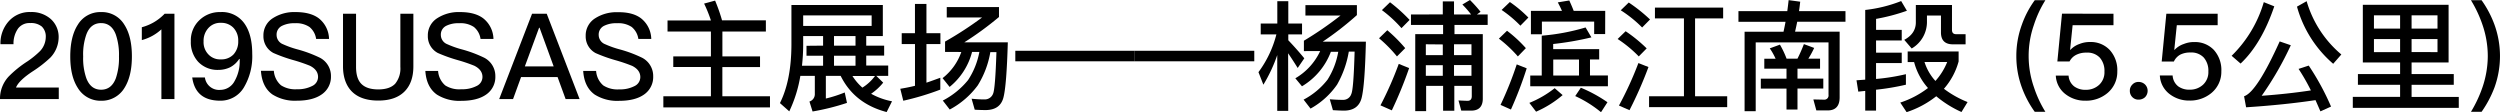
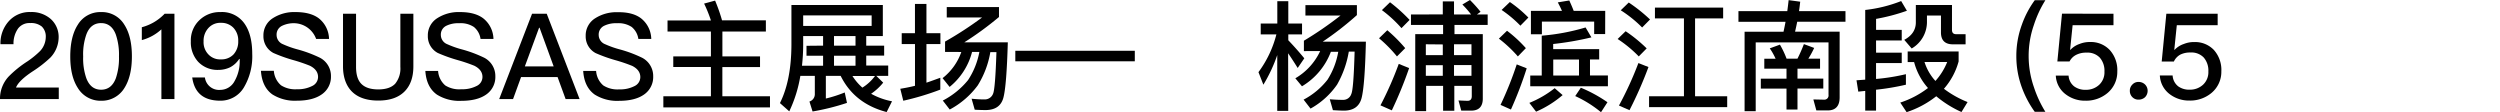
<svg xmlns="http://www.w3.org/2000/svg" viewBox="0 0 753.26 33.8">
  <title>exhibitions_introduce_title01</title>
  <g id="图层_2" data-name="图层 2">
    <g id="图层_1-2" data-name="图层 1">
      <path d="M15.33,5.76a7.23,7.23,0,0,1,2.34,5.54,8.9,8.9,0,0,1-2.52,6.08,35.86,35.86,0,0,1-5.33,4.14q-4.16,2.75-5,4.86H17.71v3.46H0a9.77,9.77,0,0,1,2.56-6.73,32.63,32.63,0,0,1,5.8-4.68,27.05,27.05,0,0,0,3.67-3,6.27,6.27,0,0,0,1.76-4.21A4.16,4.16,0,0,0,12.6,8,5.07,5.07,0,0,0,9.11,6.95,4.27,4.27,0,0,0,5.44,8.6a7.82,7.82,0,0,0-1.37,4.72H.14A9.89,9.89,0,0,1,2.63,6.41,8.41,8.41,0,0,1,9.25,3.63,8.72,8.72,0,0,1,15.33,5.76Z" />
      <path d="M37.47,7.45C39,9.83,39.74,13,39.74,17s-.76,7.16-2.27,9.54a8,8,0,0,1-7,3.82,8,8,0,0,1-7-3.82C21.92,24.15,21.17,21,21.17,17s.76-7.2,2.27-9.54a7.88,7.88,0,0,1,7-3.82A7.88,7.88,0,0,1,37.47,7.45ZM26,10.44A17.93,17.93,0,0,0,25.06,17,18.19,18.19,0,0,0,26,23.54c.86,2.3,2.34,3.49,4.46,3.49s3.6-1.19,4.46-3.49A19,19,0,0,0,35.85,17a18.73,18.73,0,0,0-.94-6.55c-.86-2.34-2.38-3.49-4.46-3.49S26.85,8.1,26,10.44Z" />
      <path d="M52.56,4.14v25.7H48.63v-21a14,14,0,0,1-5.9,3.24V8.21a15,15,0,0,0,3.64-1.51,14.9,14.9,0,0,0,3.24-2.56Z" />
      <path d="M73.62,7.05C75.2,9.25,76,12.31,76,16.27a18.28,18.28,0,0,1-2.56,10.15,8.17,8.17,0,0,1-7.06,3.92c-5,0-7.81-2.34-8.46-7h3.82a4.3,4.3,0,0,0,4.68,3.74,4.88,4.88,0,0,0,4.25-2.63,11.83,11.83,0,0,0,1.55-6.23c0-.14,0-.29,0-.47h-.14a7.3,7.3,0,0,1-2.74,2.52,8.1,8.1,0,0,1-3.56.79,8,8,0,0,1-6.08-2.45,8.66,8.66,0,0,1-2.2-6.16A8.33,8.33,0,0,1,60,6.16a8.76,8.76,0,0,1,6.41-2.52A8.24,8.24,0,0,1,73.62,7.05ZM62.78,8.46a5.65,5.65,0,0,0-1.44,4,5.27,5.27,0,0,0,1.44,3.92,4.8,4.8,0,0,0,3.78,1.51,5,5,0,0,0,3.82-1.51,5.73,5.73,0,0,0,1.4-4,5.54,5.54,0,0,0-1.44-4A5,5,0,0,0,66.6,6.88,4.79,4.79,0,0,0,62.78,8.46Z" />
-       <path d="M96.08,5.54a8.14,8.14,0,0,1,3.06,6.19H95.25a5.7,5.7,0,0,0-2-3.6A7.19,7.19,0,0,0,88.85,7,8.09,8.09,0,0,0,85,7.77a2.92,2.92,0,0,0-1.66,2.81,3,3,0,0,0,1.91,2.74,28.51,28.51,0,0,0,4.46,1.58,38.38,38.38,0,0,1,6.73,2.52A6.19,6.19,0,0,1,99.72,23,6.39,6.39,0,0,1,97,28.4q-2.7,1.94-7.56,1.94a12.72,12.72,0,0,1-7.34-1.87C80,27,78.84,24.58,78.62,21.34h3.89a6.31,6.31,0,0,0,2.16,4.36,7.88,7.88,0,0,0,4.79,1.19,9.45,9.45,0,0,0,4.64-1,3,3,0,0,0,1.73-2.7c0-1.44-.83-2.56-2.45-3.38a48.18,48.18,0,0,0-5.11-1.73,45.74,45.74,0,0,1-5.9-2.12,5.67,5.67,0,0,1-3-5.15,6.08,6.08,0,0,1,2.84-5.33,11.84,11.84,0,0,1,6.8-1.84C92,3.63,94.39,4.25,96.08,5.54Z" />
+       <path d="M96.08,5.54a8.14,8.14,0,0,1,3.06,6.19H95.25A7.19,7.19,0,0,0,88.85,7,8.09,8.09,0,0,0,85,7.77a2.92,2.92,0,0,0-1.66,2.81,3,3,0,0,0,1.91,2.74,28.51,28.51,0,0,0,4.46,1.58,38.38,38.38,0,0,1,6.73,2.52A6.19,6.19,0,0,1,99.72,23,6.39,6.39,0,0,1,97,28.4q-2.7,1.94-7.56,1.94a12.72,12.72,0,0,1-7.34-1.87C80,27,78.84,24.58,78.62,21.34h3.89a6.31,6.31,0,0,0,2.16,4.36,7.88,7.88,0,0,0,4.79,1.19,9.45,9.45,0,0,0,4.64-1,3,3,0,0,0,1.73-2.7c0-1.44-.83-2.56-2.45-3.38a48.18,48.18,0,0,0-5.11-1.73,45.74,45.74,0,0,1-5.9-2.12,5.67,5.67,0,0,1-3-5.15,6.08,6.08,0,0,1,2.84-5.33,11.84,11.84,0,0,1,6.8-1.84C92,3.63,94.39,4.25,96.08,5.54Z" />
      <path d="M107.28,4.14v16c0,2.3.5,4,1.58,5.11s2.77,1.69,5.11,1.69,4-.58,5.08-1.69a7.24,7.24,0,0,0,1.58-5.11v-16h3.92V20c0,3.35-.94,5.9-2.77,7.67s-4.43,2.63-7.81,2.63-6-.86-7.81-2.59-2.81-4.36-2.81-7.7V4.14Z" />
      <path d="M145.62,5.54a8.14,8.14,0,0,1,3.06,6.19h-3.89a5.7,5.7,0,0,0-2-3.6A7.19,7.19,0,0,0,138.38,7a8.09,8.09,0,0,0-3.89.76,2.92,2.92,0,0,0-1.66,2.81,3,3,0,0,0,1.91,2.74,28.51,28.51,0,0,0,4.46,1.58,38.38,38.38,0,0,1,6.73,2.52A6.19,6.19,0,0,1,149.25,23a6.39,6.39,0,0,1-2.7,5.44q-2.7,1.94-7.56,1.94a12.72,12.72,0,0,1-7.34-1.87c-2.12-1.51-3.28-3.89-3.49-7.13H132a6.31,6.31,0,0,0,2.16,4.36A7.88,7.88,0,0,0,139,26.89a9.45,9.45,0,0,0,4.64-1,3,3,0,0,0,1.73-2.7c0-1.44-.83-2.56-2.45-3.38a48.18,48.18,0,0,0-5.11-1.73,45.74,45.74,0,0,1-5.9-2.12,5.67,5.67,0,0,1-3-5.15,6.08,6.08,0,0,1,2.84-5.33,11.84,11.84,0,0,1,6.8-1.84C141.58,3.63,143.92,4.25,145.62,5.54Z" />
      <path d="M164.73,4.14l9.9,25.7h-4.21L168,23.22H157l-2.41,6.62h-4.18l9.9-25.7ZM166.82,20,162.57,8.35h-.14L158.14,20Z" />
      <path d="M193.17,5.54a8.14,8.14,0,0,1,3.06,6.19h-3.89a5.7,5.7,0,0,0-2-3.6A7.19,7.19,0,0,0,185.94,7a8.09,8.09,0,0,0-3.89.76,2.92,2.92,0,0,0-1.66,2.81,3,3,0,0,0,1.91,2.74,28.51,28.51,0,0,0,4.46,1.58,38.39,38.39,0,0,1,6.73,2.52A6.19,6.19,0,0,1,196.81,23a6.39,6.39,0,0,1-2.7,5.44q-2.7,1.94-7.56,1.94a12.72,12.72,0,0,1-7.34-1.87c-2.12-1.51-3.28-3.89-3.49-7.13h3.89a6.31,6.31,0,0,0,2.16,4.36,7.88,7.88,0,0,0,4.79,1.19,9.45,9.45,0,0,0,4.64-1,3,3,0,0,0,1.73-2.7c0-1.44-.83-2.56-2.45-3.38a48.18,48.18,0,0,0-5.11-1.73,45.74,45.74,0,0,1-5.9-2.12,5.67,5.67,0,0,1-3-5.15,6.08,6.08,0,0,1,2.84-5.33,11.84,11.84,0,0,1,6.8-1.84C189.14,3.63,191.48,4.25,193.17,5.54Z" />
      <path d="M201.13,9.5V6.16h13.07a39.35,39.35,0,0,0-2.05-5.08l3.31-.9a51.82,51.82,0,0,1,2.09,5.94l-.11,0h13.32V9.5h-13.1V17H229v3.2H217.65V29H232v3.35H199.87V29h14.33V20.19H202.86V17h11.34V9.5Z" />
      <path d="M237.81,33.55,235,31.06c2.27-4.54,3.42-10.33,3.46-17.46V1.51H266v9.36h-5v2.88h5.4v3H261v3h6.62v3.1h-3.6l2.09,2.05a16.6,16.6,0,0,1-3.64,3.35,20.72,20.72,0,0,0,6.3,2.27l-1.62,3.24q-9.72-2.54-13.86-10.91h-4.46v6.84a39.18,39.18,0,0,0,5.69-1.83L255.2,31a70.07,70.07,0,0,1-10.37,2.59l-.94-3a2.32,2.32,0,0,0,1.62-2.34v-5.4h-4.36A39.72,39.72,0,0,1,237.81,33.55ZM248,13.75V10.87h-6v2.74a56.23,56.23,0,0,1-.36,6.19H248v-3h-5v-3Zm-6-9.11V7.81h20.63V4.64Zm9.29,6.23v2.88h6.48V10.87Zm6.48,8.93v-3h-6.48v3Zm2.09,6.59a13.7,13.7,0,0,0,3.78-3.49h-6.8A16.66,16.66,0,0,0,259.81,26.38Z" />
      <path d="M275.68,10V1.19h3.46V10h4.21v3.28h-4.21V24.91c1.44-.47,2.81-1,4.18-1.48V27a81,81,0,0,1-11.16,3.35l-.9-3.6c1.51-.25,3-.54,4.43-.9V13.28h-4V10Zm9.07,5.65V12.53a108.47,108.47,0,0,0,11.16-7.27H285.26V2.12H301v3a96.23,96.23,0,0,1-10.44,7.63h13.1c-.25,8.67-.68,14.22-1.33,16.67s-2.38,3.67-5.18,3.74q-1.78,0-3.46-.11l-.94-3.31a36.43,36.43,0,0,0,3.92.22,2.67,2.67,0,0,0,2.56-1.76c.43-1,.76-5.15,1-12.49h-1.84a27.69,27.69,0,0,1-3.78,10A25.2,25.2,0,0,1,286.16,33l-2.09-2.7a24,24,0,0,0,7.6-6.16,23,23,0,0,0,3.42-8.5h-2.2a20,20,0,0,1-6.77,10.55L284,23.54a17.12,17.12,0,0,0,5.65-7.88Z" />
      <path d="M341.92,15.3v3.17h-36V15.3Z" />
-       <path d="M377.92,15.3v3.17h-36V15.3Z" />
      <path d="M388.15,33.4h-3.31V16.59a45.23,45.23,0,0,1-4.18,8.93l-1.48-3.78a32.58,32.58,0,0,0,5.4-11.37h-4.72V7.09h5V.36h3.31V7.09h4.14v3.28h-4.14v1.76c1.58,1.66,3.2,3.46,4.82,5.44L391,20.48c-1.12-1.8-2.09-3.28-2.88-4.43Zm4.72-18V12.27a106.44,106.44,0,0,0,11.05-7.6H393.33V1.55h15.51v3a93.75,93.75,0,0,1-10.29,8h13q-.32,13.23-1.3,17c-.65,2.45-2.34,3.71-5.11,3.78-1.22,0-2.38-.07-3.53-.14l-.94-3.28c1.37.11,2.7.18,4,.18a2.54,2.54,0,0,0,2.48-1.76c.47-1,.79-5.25,1-12.78H406.4a30.25,30.25,0,0,1-3.53,9.94,23.71,23.71,0,0,1-8,7.23l-2.09-2.7a22.34,22.34,0,0,0,7.2-6,22.86,22.86,0,0,0,3.24-8.42H401A20.53,20.53,0,0,1,392.29,26l-2-2.41a18.6,18.6,0,0,0,7.49-8.21Z" />
      <path d="M423.39,14.51,420.91,17a40,40,0,0,0-5.4-5.47L418,9.11A45.37,45.37,0,0,1,423.39,14.51Zm1.19,6a122.07,122.07,0,0,1-5.22,12.74l-3.42-1.51a103.7,103.7,0,0,0,5.51-12.49ZM424.72,6l-2.45,2.48a37.42,37.42,0,0,0-5.9-5.43L418.82.68A48.84,48.84,0,0,1,424.72,6Zm10-1.66V.43h3.38V4.36h5.15a31.07,31.07,0,0,0-2.63-3L442.9,0a40.36,40.36,0,0,1,3.2,3.56L445,4.36h3.24V7.52h-10v2.77h8.53V29.73c0,2.38-1.19,3.6-3.49,3.6h-3l-.83-3.06,2.7.11q1.3,0,1.3-1.4v-3.1h-5.26v7.49h-3.38V25.88h-5.11v7.6h-3.28V10.29h8.39V7.52h-9.68V4.36Zm-5.11,9v3.28h5.11V13.39Zm0,9.5h5.11V19.65h-5.11Zm13.75-9.5h-5.26v3.28h5.26Zm0,6.26h-5.26v3.24h5.26Z" />
      <path d="M459.75,14.51,457.34,17a38.62,38.62,0,0,0-5.72-5.36l2.45-2.37A39,39,0,0,1,459.75,14.51Zm.25,6.08A114.69,114.69,0,0,1,455.25,33l-3.13-1.4A105.64,105.64,0,0,0,457,19.4Zm.5-15.3L458.1,7.74A35.64,35.64,0,0,0,452.44,3L454.93.61A37.81,37.81,0,0,1,460.51,5.29Zm10.33,23.36a31.68,31.68,0,0,1-8,5L460.8,31a30.85,30.85,0,0,0,7.63-4.43Zm8.67-17.39a91.64,91.64,0,0,1-11.52,2v1.55h13.86v3.1h-2.77v4.82h5.4V26h-23.4V22.75h3.46v-12a63.64,63.64,0,0,0,13.21-2.48Zm4.14-1h-3.31V6.51H464.58v3.82h-3.31V3.28h9.36c-.4-.9-.83-1.76-1.26-2.56l3.46-.58c.43.94.9,2,1.33,3.13h9.5Zm-7.88,12.49V17.93H468v4.82Zm8.57,8.06-1.94,3a34.75,34.75,0,0,0-7.77-4.86l1.69-2.52A42.1,42.1,0,0,1,484.34,30.81Z" />
      <path d="M496.15,14.58,493.77,17a36.93,36.93,0,0,0-6.37-5.25l2.41-2.34A44.48,44.48,0,0,1,496.15,14.58Zm.54,5.62a119.18,119.18,0,0,1-5.72,13l-3.17-1.4A103.64,103.64,0,0,0,493.66,19Zm.47-14.33-2.38,2.41a36.47,36.47,0,0,0-6.44-5.18L490.75.76A47.9,47.9,0,0,1,497.16,5.87Zm1.48-.32V2.3h20.55V5.54h-8.46V29h9.68v3.28H496.87V29h10.51V5.54Z" />
      <path d="M538.52,3.35c.14-1.08.29-2.2.4-3.31l3.49.47c-.11,1-.22,1.94-.36,2.84h14v3.2H541.51q-.32,1.57-.65,3h13.43v19.8c0,2.59-1.22,3.92-3.6,3.92h-3.42l-.9-3.31,3.2.07a1.26,1.26,0,0,0,1.37-1.44V12.78H529V33.51h-3.35V9.57h11.73c.22-1,.43-2,.61-3H523.8V3.35Zm-.22,14.33h3.28a43.8,43.8,0,0,0,1.94-4.39l3.1,1.15a27.79,27.79,0,0,1-1.76,3.24h3.53v3h-6.8v3h7.78v3h-7.78V33h-3.31v-6.3h-7.74v-3h7.74v-3h-6.69v-3H535a18.94,18.94,0,0,0-1.76-3.13l3.06-1.12A27.53,27.53,0,0,1,538.3,17.67Z" />
      <path d="M565.27,15.87H573V19h-7.74v4.79a62.1,62.1,0,0,0,9-1.44v3.17a72.38,72.38,0,0,1-9,1.51v6.3H562V27.39l-2.09.22-.54-3.42L562,24v-21A42,42,0,0,0,572.83.32l1.73,2.92a58,58,0,0,1-9.29,2.45V9H573V12.2h-7.74Zm24.87-.36v3a20.76,20.76,0,0,1-4.43,8.24,30.3,30.3,0,0,0,7.13,4l-1.84,3a32.68,32.68,0,0,1-7.6-4.75,28.82,28.82,0,0,1-8.93,4.79l-1.91-2.88a28.15,28.15,0,0,0,8.35-4.39,19,19,0,0,1-4.18-7.81h-1.94V15.51Zm-2-14V9c0,.86.4,1.3,1.26,1.3h2.84v3.06h-3.78c-2.45,0-3.64-1.22-3.64-3.6V4.68H580.6V6.41A9.26,9.26,0,0,1,576,14.61L573.76,12c2.3-1.22,3.49-3,3.49-5.26V1.51Zm-5,22.89a19.06,19.06,0,0,0,3.56-5.72h-6.84A15.28,15.28,0,0,0,583.16,24.4Z" />
      <path d="M616.28.07a33,33,0,0,0-3.46,7.45,28.24,28.24,0,0,0-1.58,9.36,28.55,28.55,0,0,0,1.58,9.36,34.54,34.54,0,0,0,3.46,7.45h-3.2a30.13,30.13,0,0,1-3.89-7.34,27.26,27.26,0,0,1-1.66-9.43,27.17,27.17,0,0,1,1.66-9.47A28.51,28.51,0,0,1,613.08.07Z" />
      <path d="M636.8,4.14V7.59H624.49L623.73,15h.11a6.75,6.75,0,0,1,2.74-1.76,8.13,8.13,0,0,1,3.17-.58,7.81,7.81,0,0,1,5.9,2.38,9,9,0,0,1,2.3,6.51,8.26,8.26,0,0,1-3,6.52,10,10,0,0,1-6.59,2.27,9.53,9.53,0,0,1-5.94-1.91,7.44,7.44,0,0,1-3-5.65h3.85A4.44,4.44,0,0,0,625,26.06a5.62,5.62,0,0,0,3.46,1,5.77,5.77,0,0,0,4-1.48,5.13,5.13,0,0,0,1.62-4,6,6,0,0,0-1.4-4.21,5.1,5.1,0,0,0-4-1.51,6.53,6.53,0,0,0-3,.61,4.51,4.51,0,0,0-2.12,2.05h-3.67l1.4-14.4Z" />
      <path d="M646.3,25.45a2.66,2.66,0,0,1,.79,1.94,2.76,2.76,0,0,1-.79,1.91,2.86,2.86,0,0,1-1.91.72,2.52,2.52,0,0,1-1.87-.72,2.61,2.61,0,0,1-.79-1.91,2.53,2.53,0,0,1,.79-1.94,2.42,2.42,0,0,1,1.87-.76A2.73,2.73,0,0,1,646.3,25.45Z" />
      <path d="M668.19,4.14V7.59H655.88L655.12,15h.11A6.75,6.75,0,0,1,658,13.25a8.13,8.13,0,0,1,3.17-.58A7.81,7.81,0,0,1,667,15a9,9,0,0,1,2.3,6.51,8.26,8.26,0,0,1-3,6.52,10,10,0,0,1-6.59,2.27,9.53,9.53,0,0,1-5.94-1.91,7.44,7.44,0,0,1-3-5.65h3.85a4.44,4.44,0,0,0,1.69,3.28,5.62,5.62,0,0,0,3.46,1,5.77,5.77,0,0,0,4-1.48,5.13,5.13,0,0,0,1.62-4,6,6,0,0,0-1.4-4.21,5.1,5.1,0,0,0-4-1.51,6.53,6.53,0,0,0-3,.61A4.51,4.51,0,0,0,655,18.54h-3.67l1.4-14.4Z" />
-       <path d="M685.25,1.91q-3.83,11.29-10.15,17.24l-2.7-2.34A37.13,37.13,0,0,0,682.09.65Zm17.1,30.2-3.2,1.44c-.5-1.15-1-2.3-1.48-3.38-6.26.94-13.21,1.66-20.91,2.16L676.15,29q3.83-1.24,10.73-16.52l3.35,1.15a95.89,95.89,0,0,1-8.78,15.23c5.11-.36,10.08-.9,14.83-1.62a60.39,60.39,0,0,0-3.71-6.48l3.06-1A76,76,0,0,1,702.35,32.11Zm3.1-15.69L703,19.22A35,35,0,0,1,692.09,2L695,.36A33,33,0,0,0,705.45,16.41Z" />
-       <path d="M711.93,18.83V1.44h25.84V18.83H726.62v3.49h12.71v3.24H726.62v3.64h14.22V32.5H708.91V29.19h14.25V25.56H710.45V22.32h12.71V18.83Zm3.35-14.22v4h7.88v-4Zm0,11.09h7.88V11.77h-7.88ZM734.43,4.61h-7.81v4h7.81Zm0,11.09V11.77h-7.81v3.92Z" />
-       <path d="M747.71.07a30.87,30.87,0,0,1,3.89,7.38,27.8,27.8,0,0,1,0,18.9,32.8,32.8,0,0,1-3.89,7.34h-3.2A38.37,38.37,0,0,0,748,26.24a29.53,29.53,0,0,0,1.58-9.36A29.2,29.2,0,0,0,748,7.52,36.52,36.52,0,0,0,744.51.07Z" />
    </g>
  </g>
</svg>